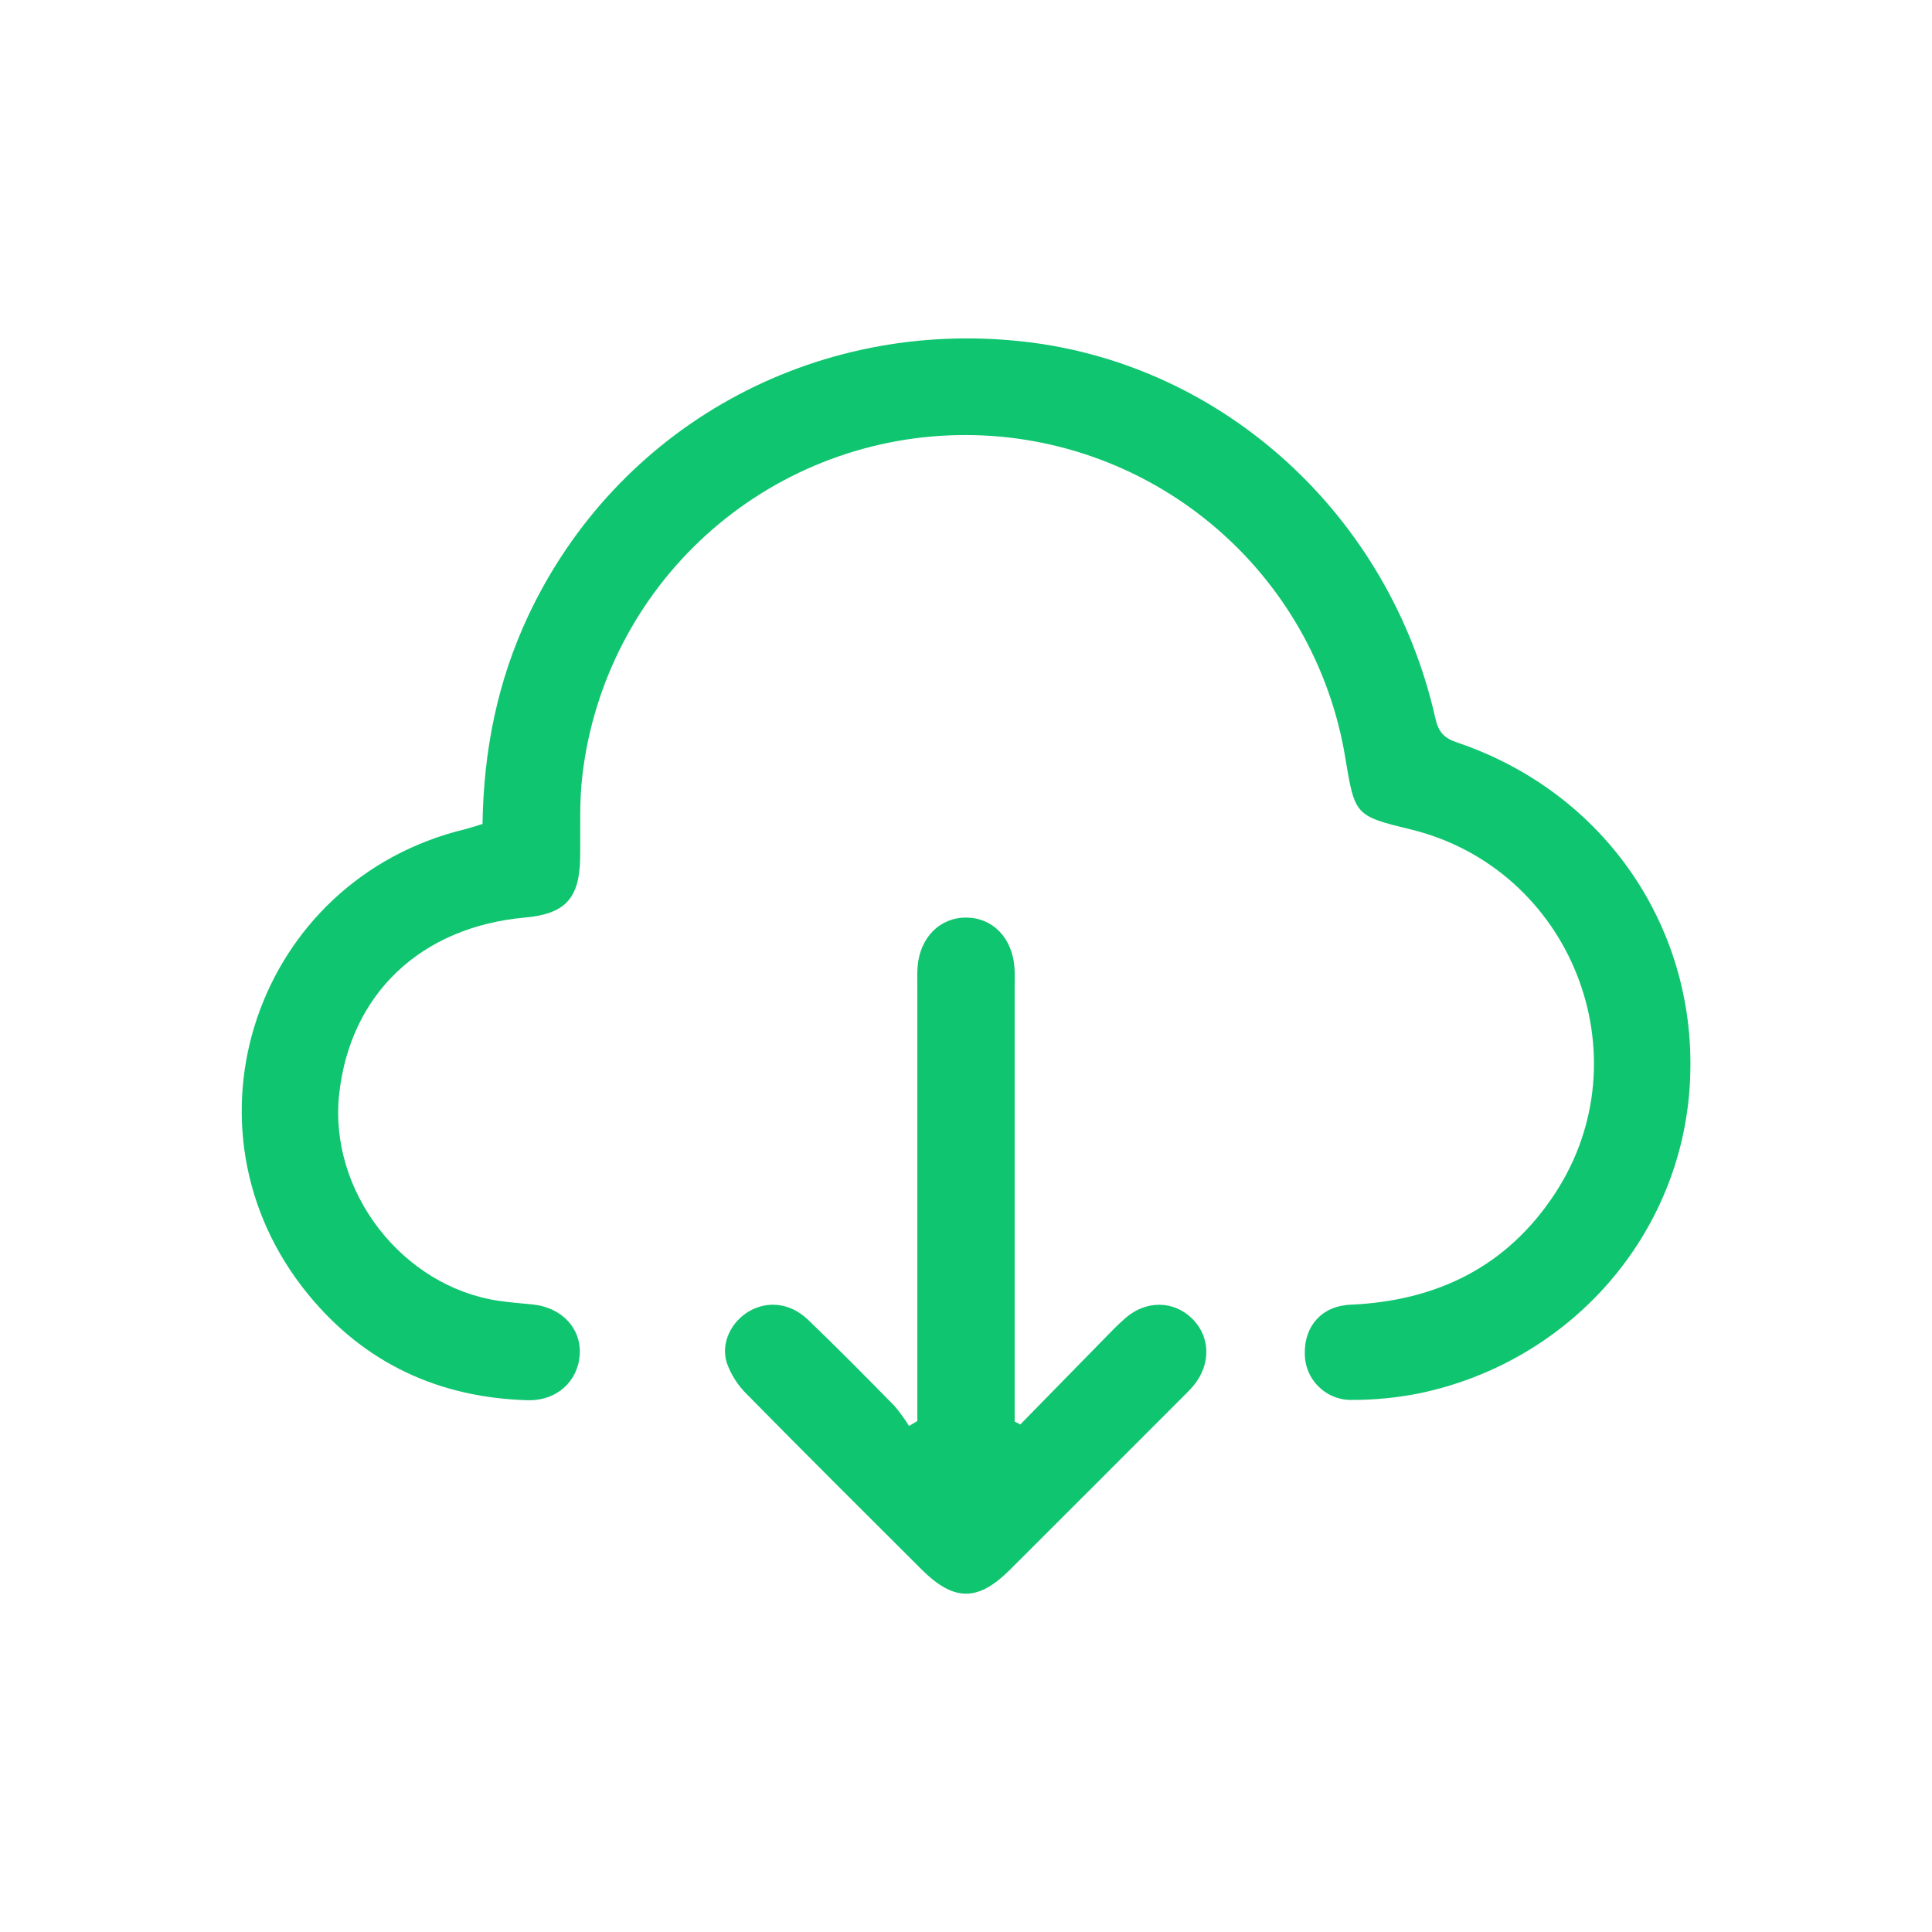
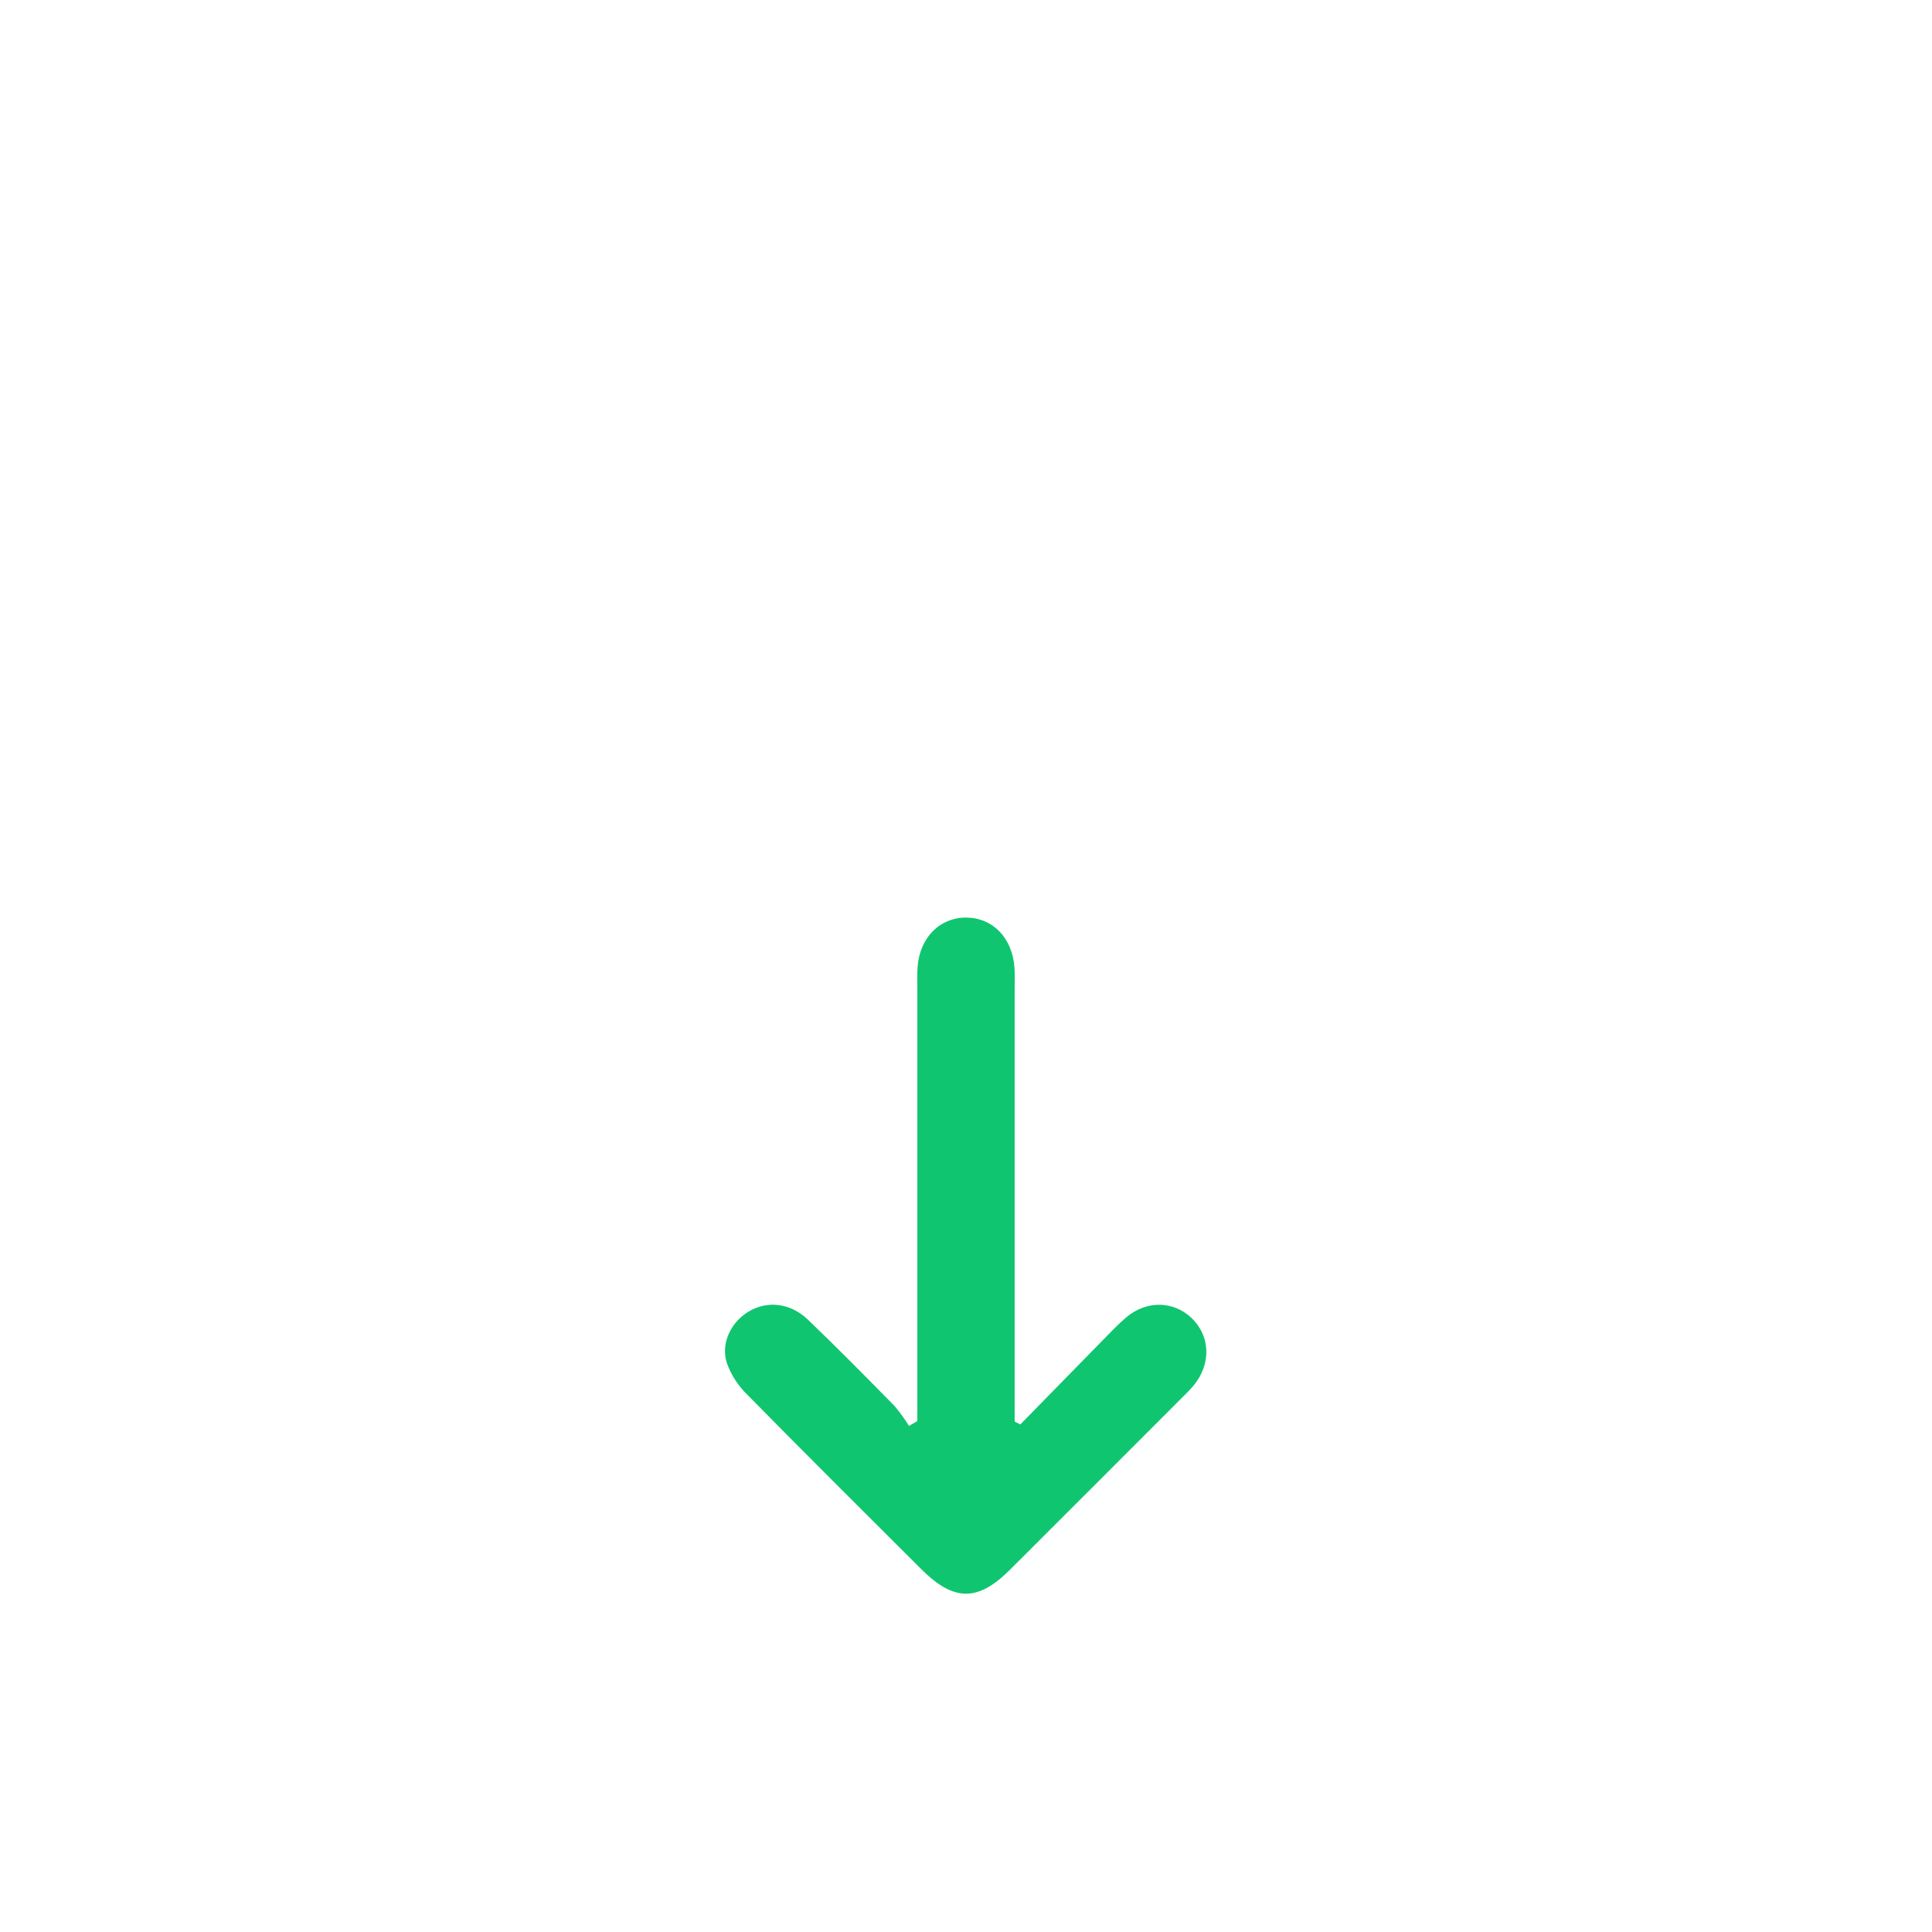
<svg xmlns="http://www.w3.org/2000/svg" width="32" height="32" viewBox="0 0 32 32" fill="none">
-   <path d="M7.992 13.648C8.01 12.435 8.238 11.293 8.743 10.213C10.21 7.076 13.473 5.266 16.958 5.658C20.267 6.03 23.018 8.54 23.773 11.892C23.823 12.117 23.91 12.222 24.129 12.296C26.592 13.126 28.138 15.402 27.989 17.958C27.847 20.45 26.024 22.545 23.523 23.075C23.156 23.149 22.783 23.187 22.408 23.187C22.305 23.191 22.201 23.174 22.104 23.137C22.008 23.1 21.919 23.044 21.845 22.971C21.77 22.899 21.711 22.813 21.671 22.717C21.631 22.621 21.611 22.519 21.612 22.415C21.603 21.966 21.893 21.629 22.369 21.61C23.798 21.546 24.955 20.984 25.751 19.775C27.256 17.489 26.02 14.381 23.359 13.736C22.45 13.515 22.439 13.503 22.285 12.566C22.038 11.047 21.252 9.669 20.07 8.685C18.888 7.7 17.391 7.175 15.853 7.207C14.315 7.239 12.84 7.825 11.7 8.858C10.56 9.89 9.831 11.3 9.648 12.827C9.591 13.284 9.617 13.751 9.609 14.213C9.598 14.88 9.362 15.137 8.699 15.197C6.97 15.352 5.8 16.462 5.618 18.121C5.442 19.73 6.66 21.31 8.262 21.546C8.448 21.573 8.635 21.587 8.824 21.606C9.307 21.656 9.631 22.003 9.602 22.441C9.572 22.879 9.223 23.206 8.736 23.192C7.27 23.149 6.041 22.581 5.109 21.445C2.842 18.686 4.236 14.568 7.709 13.733C7.789 13.712 7.871 13.684 7.992 13.648Z" fill="#10C56F" />
  <path d="M15.194 23.537V23.136C15.194 20.875 15.194 18.614 15.194 16.352C15.194 16.24 15.189 16.127 15.198 16.015C15.235 15.528 15.568 15.194 16.006 15.198C16.445 15.202 16.768 15.535 16.803 16.028C16.811 16.14 16.806 16.253 16.806 16.365C16.806 18.626 16.806 20.888 16.806 23.149C16.806 23.282 16.806 23.414 16.806 23.546L16.9 23.593C17.349 23.134 17.798 22.675 18.247 22.217C18.379 22.083 18.507 21.945 18.649 21.824C18.986 21.535 19.435 21.543 19.736 21.831C20.048 22.129 20.064 22.589 19.772 22.946C19.716 23.014 19.654 23.075 19.592 23.136C18.638 24.091 17.684 25.046 16.728 26C16.195 26.532 15.798 26.528 15.26 25.991C14.296 25.029 13.33 24.069 12.375 23.098C12.224 22.951 12.109 22.772 12.038 22.574C11.933 22.242 12.115 21.884 12.416 21.714C12.717 21.543 13.09 21.579 13.381 21.857C13.868 22.324 14.341 22.804 14.814 23.285C14.903 23.39 14.984 23.501 15.056 23.618L15.194 23.537Z" fill="#10C56F" />
</svg>